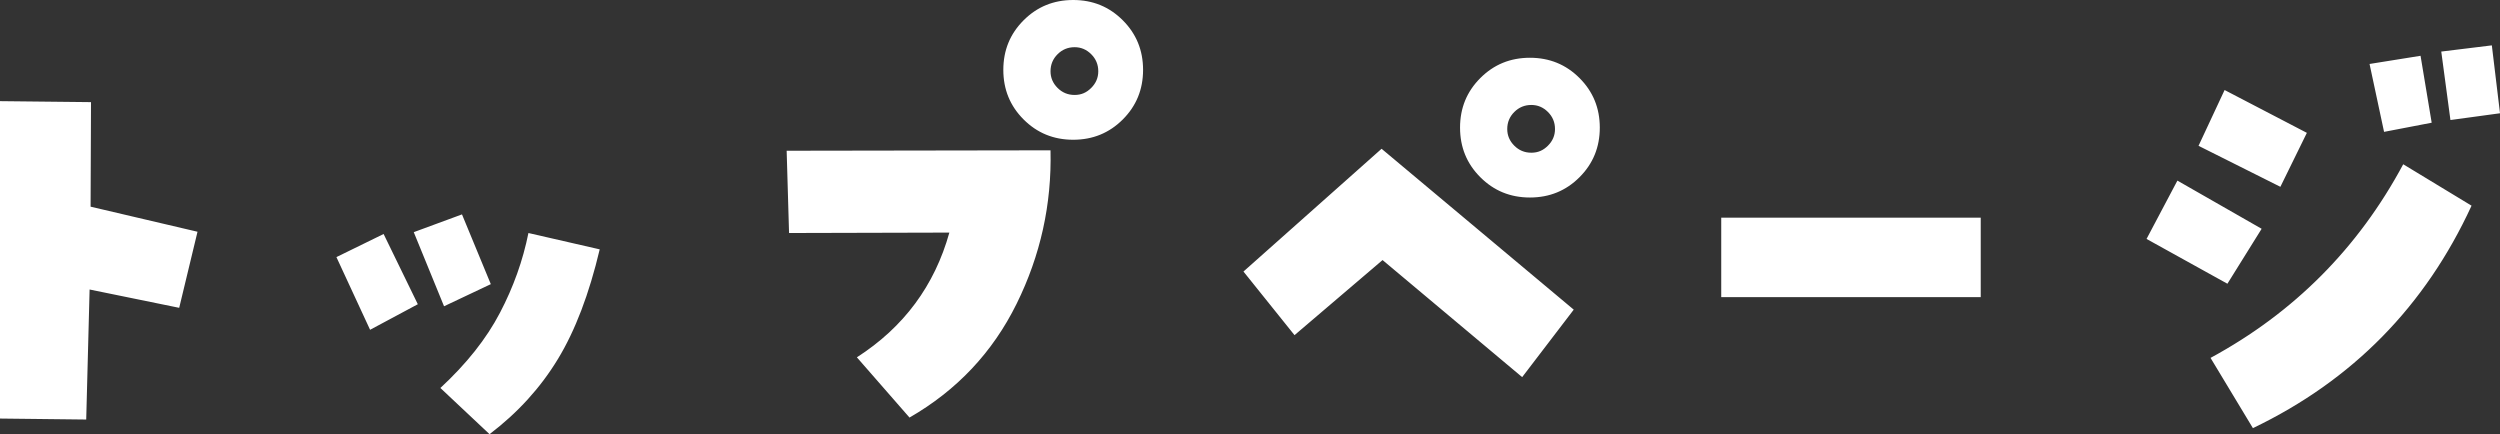
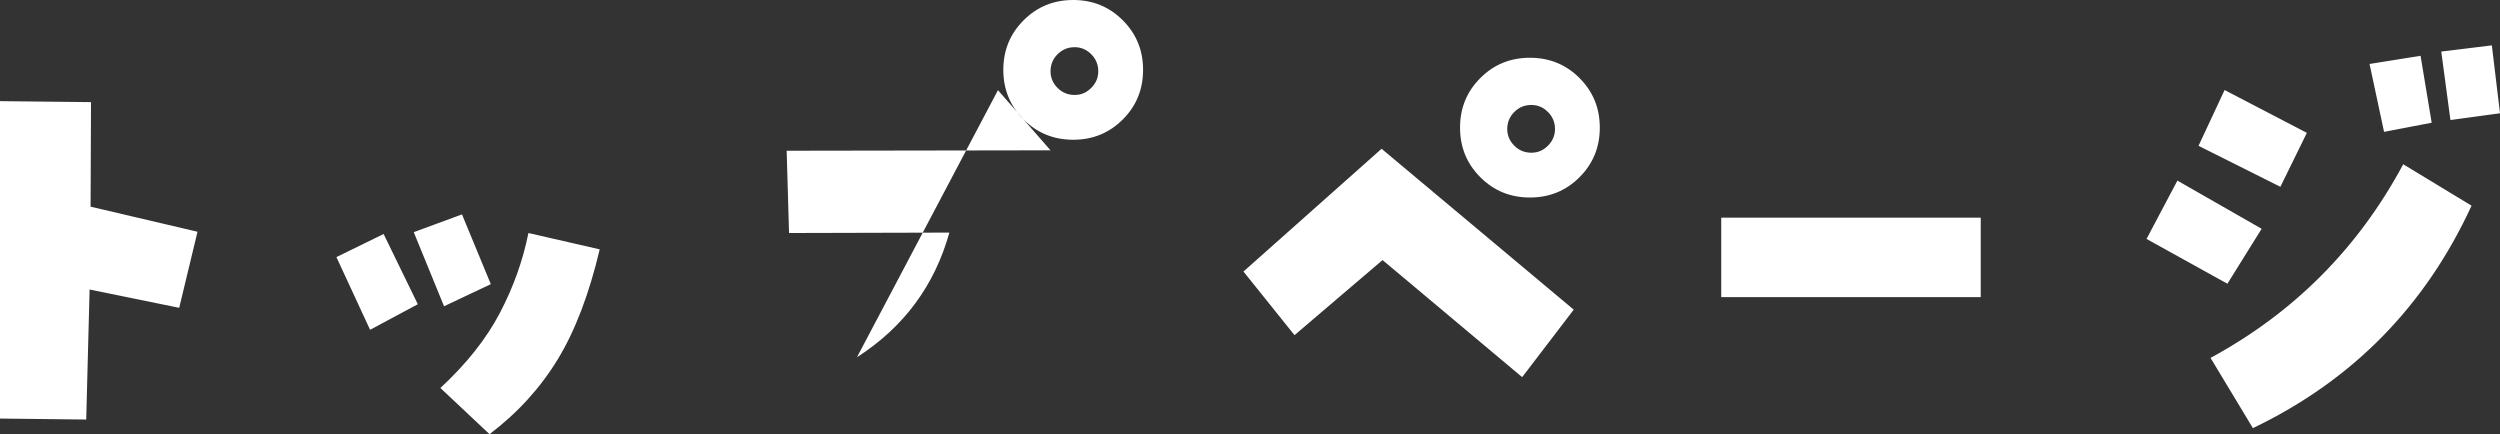
<svg xmlns="http://www.w3.org/2000/svg" data-name="レイヤー 2" viewBox="0 0 177.46 30.83">
  <rect x="0" y="0" width="177.46" height="30.83" fill="#333333" stroke="none" />
-   <path d="m6.46 7.25-.03 7.42 7.59 1.78-1.3 5.4-6.36-1.3-.24 9.23L0 29.71V7.18l6.46.07ZM29.65 21.6l-3.38 1.81-2.39-5.16 3.35-1.64 2.43 4.99Zm3.14-6.39 2.05 4.96-3.32 1.57-2.15-5.26 3.42-1.26Zm-1.54 12.34c1.87-1.73 3.28-3.51 4.24-5.35.96-1.83 1.63-3.72 2.02-5.66l5.06 1.16c-.75 3.17-1.74 5.77-2.97 7.79-1.23 2.03-2.85 3.81-4.85 5.33l-3.49-3.28Zm29.58-2.19c3.33-2.14 5.51-5.09 6.56-8.85l-11.38.03-.17-5.84 18.73-.03c.09 3.83-.71 7.46-2.41 10.9-1.7 3.44-4.23 6.13-7.6 8.07l-3.73-4.27Zm10.39-20.4c0-1.39.48-2.56 1.44-3.52S74.79 0 76.18 0s2.56.48 3.52 1.44 1.44 2.13 1.44 3.52-.48 2.56-1.44 3.52-2.13 1.44-3.52 1.44-2.56-.48-3.52-1.44-1.44-2.13-1.44-3.52Zm3.35.1c0 .46.17.85.5 1.18.33.33.73.5 1.21.5s.85-.17 1.18-.5c.33-.33.5-.72.5-1.18 0-.48-.17-.88-.5-1.21-.33-.33-.72-.5-1.18-.5-.48 0-.88.17-1.21.5-.33.33-.5.73-.5 1.21Zm13.69 14.22 9.81-8.72 13.64 11.42-3.66 4.79-9.91-8.31-6.25 5.33-3.62-4.51Zm15.38-10.22c0-1.39.48-2.56 1.44-3.52s2.13-1.44 3.52-1.44 2.56.48 3.52 1.44 1.44 2.13 1.44 3.52-.48 2.56-1.44 3.52-2.13 1.44-3.52 1.44-2.56-.48-3.52-1.44-1.44-2.13-1.44-3.52Zm3.35.1c0 .46.17.85.5 1.18.33.33.73.5 1.21.5s.85-.17 1.18-.5c.33-.33.5-.72.5-1.18 0-.48-.17-.88-.5-1.21-.33-.33-.72-.5-1.18-.5-.48 0-.88.17-1.21.5-.33.33-.5.73-.5 1.21Zm33.61 6.29v5.64h-18.42v-5.64h18.42Zm19.94.79-2.43 3.9-5.74-3.18 2.19-4.14 5.98 3.42Zm3.21-6.81-1.88 3.83-5.81-2.91 1.85-3.96 5.84 3.04Zm-6.83 15.97c5.92-3.21 10.48-7.79 13.67-13.74l4.85 2.94c-3.28 7.13-8.45 12.4-15.52 15.79l-3.01-4.99Zm14.9-21.44.79 4.75-3.38.65-1.03-4.82 3.62-.58Zm2.12 4.55-.65-4.85 3.59-.44.58 4.82-3.52.48Z" fill="#fff" data-name="DESIGN" />
+   <path d="m6.46 7.25-.03 7.42 7.59 1.78-1.3 5.4-6.36-1.3-.24 9.23L0 29.71V7.18l6.46.07ZM29.65 21.6l-3.38 1.81-2.39-5.16 3.35-1.64 2.43 4.99Zm3.14-6.39 2.05 4.96-3.32 1.57-2.15-5.26 3.42-1.26Zm-1.54 12.34c1.87-1.73 3.28-3.51 4.24-5.35.96-1.83 1.63-3.72 2.02-5.66l5.06 1.16c-.75 3.17-1.74 5.77-2.97 7.79-1.23 2.03-2.85 3.81-4.85 5.33l-3.49-3.28Zm29.58-2.19c3.33-2.14 5.51-5.09 6.56-8.85l-11.38.03-.17-5.84 18.73-.03l-3.73-4.27Zm10.39-20.4c0-1.39.48-2.56 1.44-3.52S74.79 0 76.18 0s2.56.48 3.52 1.44 1.44 2.13 1.44 3.52-.48 2.56-1.44 3.52-2.13 1.44-3.52 1.44-2.56-.48-3.52-1.44-1.44-2.13-1.44-3.52Zm3.35.1c0 .46.17.85.5 1.18.33.33.73.5 1.21.5s.85-.17 1.18-.5c.33-.33.5-.72.5-1.18 0-.48-.17-.88-.5-1.21-.33-.33-.72-.5-1.18-.5-.48 0-.88.17-1.21.5-.33.33-.5.73-.5 1.21Zm13.69 14.22 9.81-8.72 13.64 11.42-3.66 4.79-9.91-8.31-6.25 5.33-3.62-4.51Zm15.38-10.22c0-1.39.48-2.56 1.44-3.52s2.13-1.44 3.52-1.44 2.56.48 3.52 1.44 1.44 2.13 1.44 3.52-.48 2.56-1.44 3.52-2.13 1.44-3.52 1.44-2.56-.48-3.52-1.44-1.44-2.13-1.44-3.52Zm3.35.1c0 .46.17.85.5 1.18.33.33.73.5 1.21.5s.85-.17 1.18-.5c.33-.33.5-.72.5-1.18 0-.48-.17-.88-.5-1.21-.33-.33-.72-.5-1.18-.5-.48 0-.88.17-1.21.5-.33.33-.5.73-.5 1.21Zm33.61 6.29v5.64h-18.42v-5.64h18.42Zm19.94.79-2.43 3.9-5.74-3.18 2.19-4.14 5.98 3.42Zm3.21-6.81-1.88 3.83-5.81-2.91 1.85-3.96 5.84 3.04Zm-6.83 15.97c5.92-3.21 10.48-7.79 13.67-13.74l4.85 2.94c-3.28 7.13-8.45 12.4-15.52 15.79l-3.01-4.99Zm14.9-21.44.79 4.75-3.38.65-1.03-4.82 3.62-.58Zm2.12 4.55-.65-4.85 3.59-.44.58 4.82-3.52.48Z" fill="#fff" data-name="DESIGN" />
</svg>